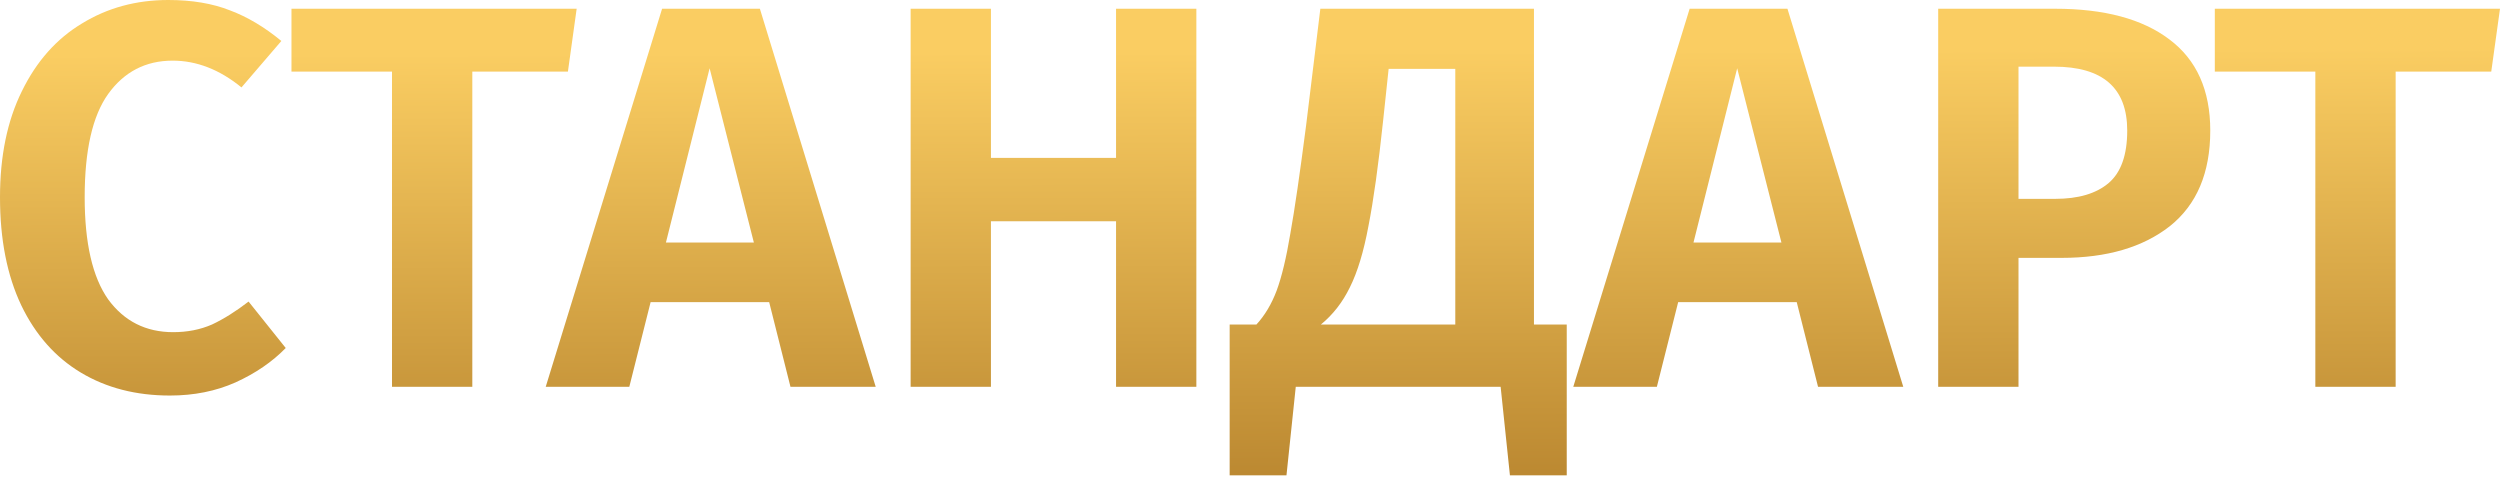
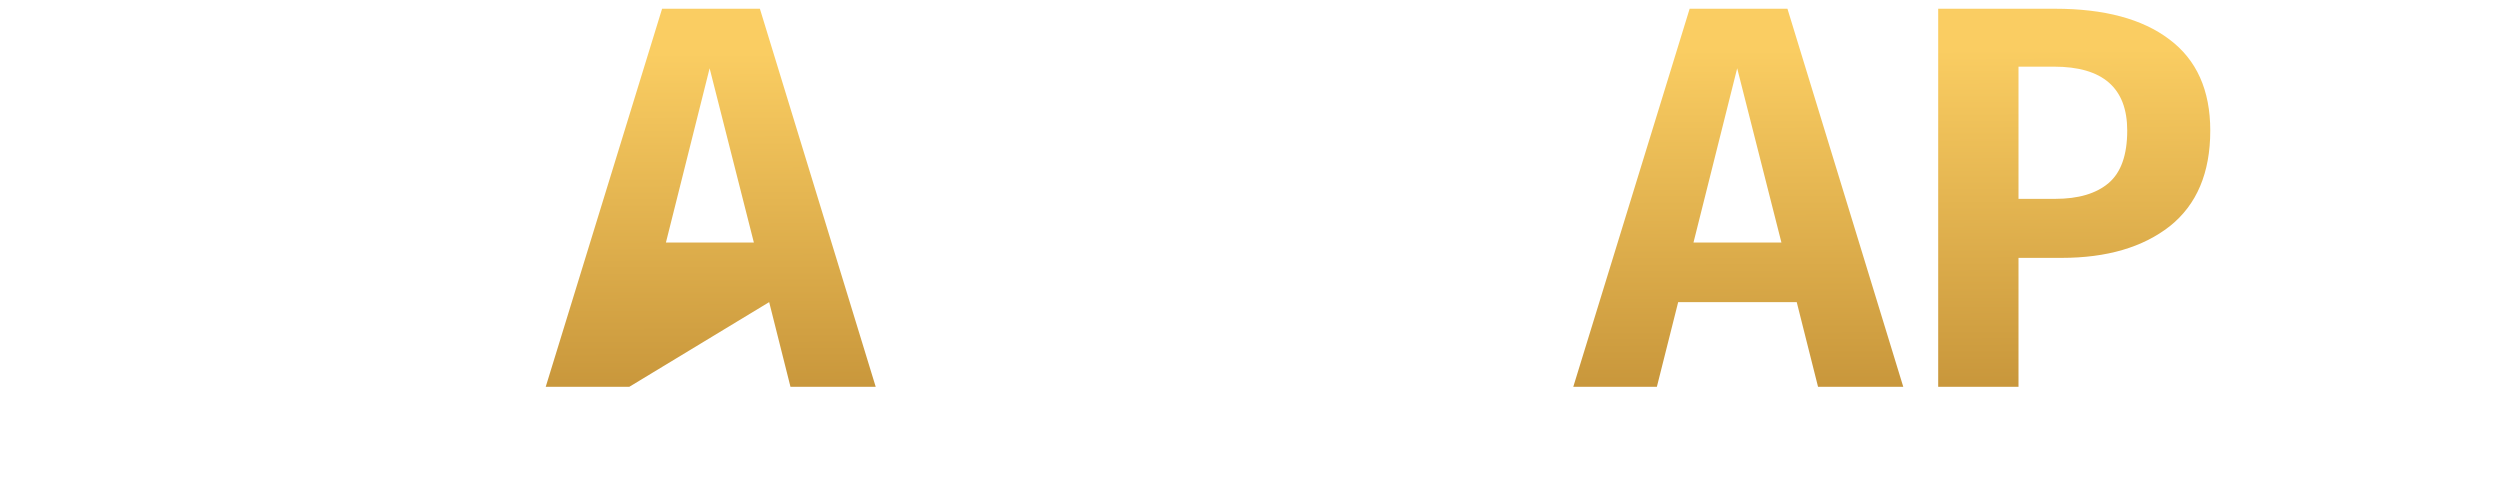
<svg xmlns="http://www.w3.org/2000/svg" width="586" height="112" viewBox="0 0 586 112" fill="none">
-   <path d="M39.442 0C44.991 0 49.815 0.811 53.913 2.433C58.011 3.97 62.023 6.36 65.95 9.604L56.602 20.489C51.48 16.306 46.101 14.214 40.467 14.214C34.149 14.214 29.112 16.818 25.356 22.026C21.685 27.148 19.849 35.216 19.849 46.229C19.849 56.986 21.685 64.968 25.356 70.176C29.112 75.298 34.192 77.859 40.594 77.859C43.924 77.859 46.955 77.262 49.687 76.067C52.419 74.786 55.279 72.993 58.267 70.688L66.975 81.573C63.816 84.817 59.889 87.507 55.193 89.641C50.583 91.69 45.461 92.714 39.826 92.714C31.887 92.714 24.929 90.921 18.953 87.336C12.977 83.75 8.324 78.5 4.994 71.585C1.665 64.584 0 56.132 0 46.229C0 36.582 1.707 28.301 5.122 21.386C8.537 14.385 13.233 9.092 19.209 5.507C25.185 1.835 31.929 0 39.442 0Z" fill="url(#paint0_linear_1_1559)" />
-   <path d="M135.169 2.049L133.12 16.776H110.71V90.665H91.885V16.776H68.322V2.049H135.169Z" fill="url(#paint1_linear_1_1559)" />
-   <path d="M185.288 90.665L180.293 70.816H152.505L147.51 90.665H127.917L155.194 2.049H178.116L205.265 90.665H185.288ZM156.09 56.858H176.708L166.335 16.007L156.09 56.858Z" fill="url(#paint2_linear_1_1559)" />
-   <path d="M261.602 90.665V51.864H232.277V90.665H213.452V2.049H232.277V37.009H261.602V2.049H280.427V90.665H261.602Z" fill="url(#paint3_linear_1_1559)" />
-   <path d="M367.244 76.067V111.411H353.926L351.749 90.665H303.727L301.55 111.411H288.232V76.067H294.506C296.47 73.932 298.049 71.286 299.245 68.127C300.44 64.883 301.507 60.444 302.446 54.809C303.471 49.089 304.708 40.594 306.16 29.325L309.489 2.049H359.56V76.067H367.244ZM341.12 16.135H325.497L324.216 28.173C323.106 38.674 321.954 46.955 320.758 53.016C319.649 58.992 318.197 63.773 316.404 67.359C314.697 70.859 312.435 73.762 309.617 76.067H341.12V16.135Z" fill="url(#paint4_linear_1_1559)" />
+   <path d="M185.288 90.665L180.293 70.816L147.51 90.665H127.917L155.194 2.049H178.116L205.265 90.665H185.288ZM156.09 56.858H176.708L166.335 16.007L156.09 56.858Z" fill="url(#paint2_linear_1_1559)" />
  <path d="M426.148 90.665L421.153 70.816H393.365L388.37 90.665H368.777L396.054 2.049H418.976L446.125 90.665H426.148ZM396.95 56.858H417.568L407.195 16.007L396.95 56.858Z" fill="url(#paint5_linear_1_1559)" />
  <path d="M481.717 2.049C493.242 2.049 502.164 4.439 508.481 9.22C514.884 14.001 518.086 21.13 518.086 30.606C518.086 40.509 514.927 47.979 508.609 53.016C502.292 57.968 493.84 60.444 483.254 60.444H473.137V90.665H454.312V2.049H481.717ZM481.717 46.613C487.181 46.613 491.364 45.375 494.267 42.9C497.169 40.424 498.621 36.326 498.621 30.606C498.621 20.617 492.901 15.623 481.461 15.623H473.137V46.613H481.717Z" fill="url(#paint6_linear_1_1559)" />
-   <path d="M586 2.049L583.951 16.776H561.54V90.665H542.716V16.776H519.153V2.049H586Z" fill="url(#paint7_linear_1_1559)" />
  <defs>
    <linearGradient id="paint0_linear_1_1559" x1="6.50795e-06" y1="12.806" x2="0.408" y2="164.331" gradientUnits="userSpaceOnUse">
      <stop stop-color="#FACD62" />
      <stop offset="1" stop-color="#9B6518" />
    </linearGradient>
    <linearGradient id="paint1_linear_1_1559" x1="6.50795e-06" y1="12.806" x2="0.408" y2="164.331" gradientUnits="userSpaceOnUse">
      <stop stop-color="#FACD62" />
      <stop offset="1" stop-color="#9B6518" />
    </linearGradient>
    <linearGradient id="paint2_linear_1_1559" x1="6.50795e-06" y1="12.806" x2="0.408" y2="164.331" gradientUnits="userSpaceOnUse">
      <stop stop-color="#FACD62" />
      <stop offset="1" stop-color="#9B6518" />
    </linearGradient>
    <linearGradient id="paint3_linear_1_1559" x1="6.50795e-06" y1="12.806" x2="0.408" y2="164.331" gradientUnits="userSpaceOnUse">
      <stop stop-color="#FACD62" />
      <stop offset="1" stop-color="#9B6518" />
    </linearGradient>
    <linearGradient id="paint4_linear_1_1559" x1="6.50795e-06" y1="12.806" x2="0.408" y2="164.331" gradientUnits="userSpaceOnUse">
      <stop stop-color="#FACD62" />
      <stop offset="1" stop-color="#9B6518" />
    </linearGradient>
    <linearGradient id="paint5_linear_1_1559" x1="6.50795e-06" y1="12.806" x2="0.408" y2="164.331" gradientUnits="userSpaceOnUse">
      <stop stop-color="#FACD62" />
      <stop offset="1" stop-color="#9B6518" />
    </linearGradient>
    <linearGradient id="paint6_linear_1_1559" x1="6.50795e-06" y1="12.806" x2="0.408" y2="164.331" gradientUnits="userSpaceOnUse">
      <stop stop-color="#FACD62" />
      <stop offset="1" stop-color="#9B6518" />
    </linearGradient>
    <linearGradient id="paint7_linear_1_1559" x1="6.50795e-06" y1="12.806" x2="0.408" y2="164.331" gradientUnits="userSpaceOnUse">
      <stop stop-color="#FACD62" />
      <stop offset="1" stop-color="#9B6518" />
    </linearGradient>
  </defs>
</svg>